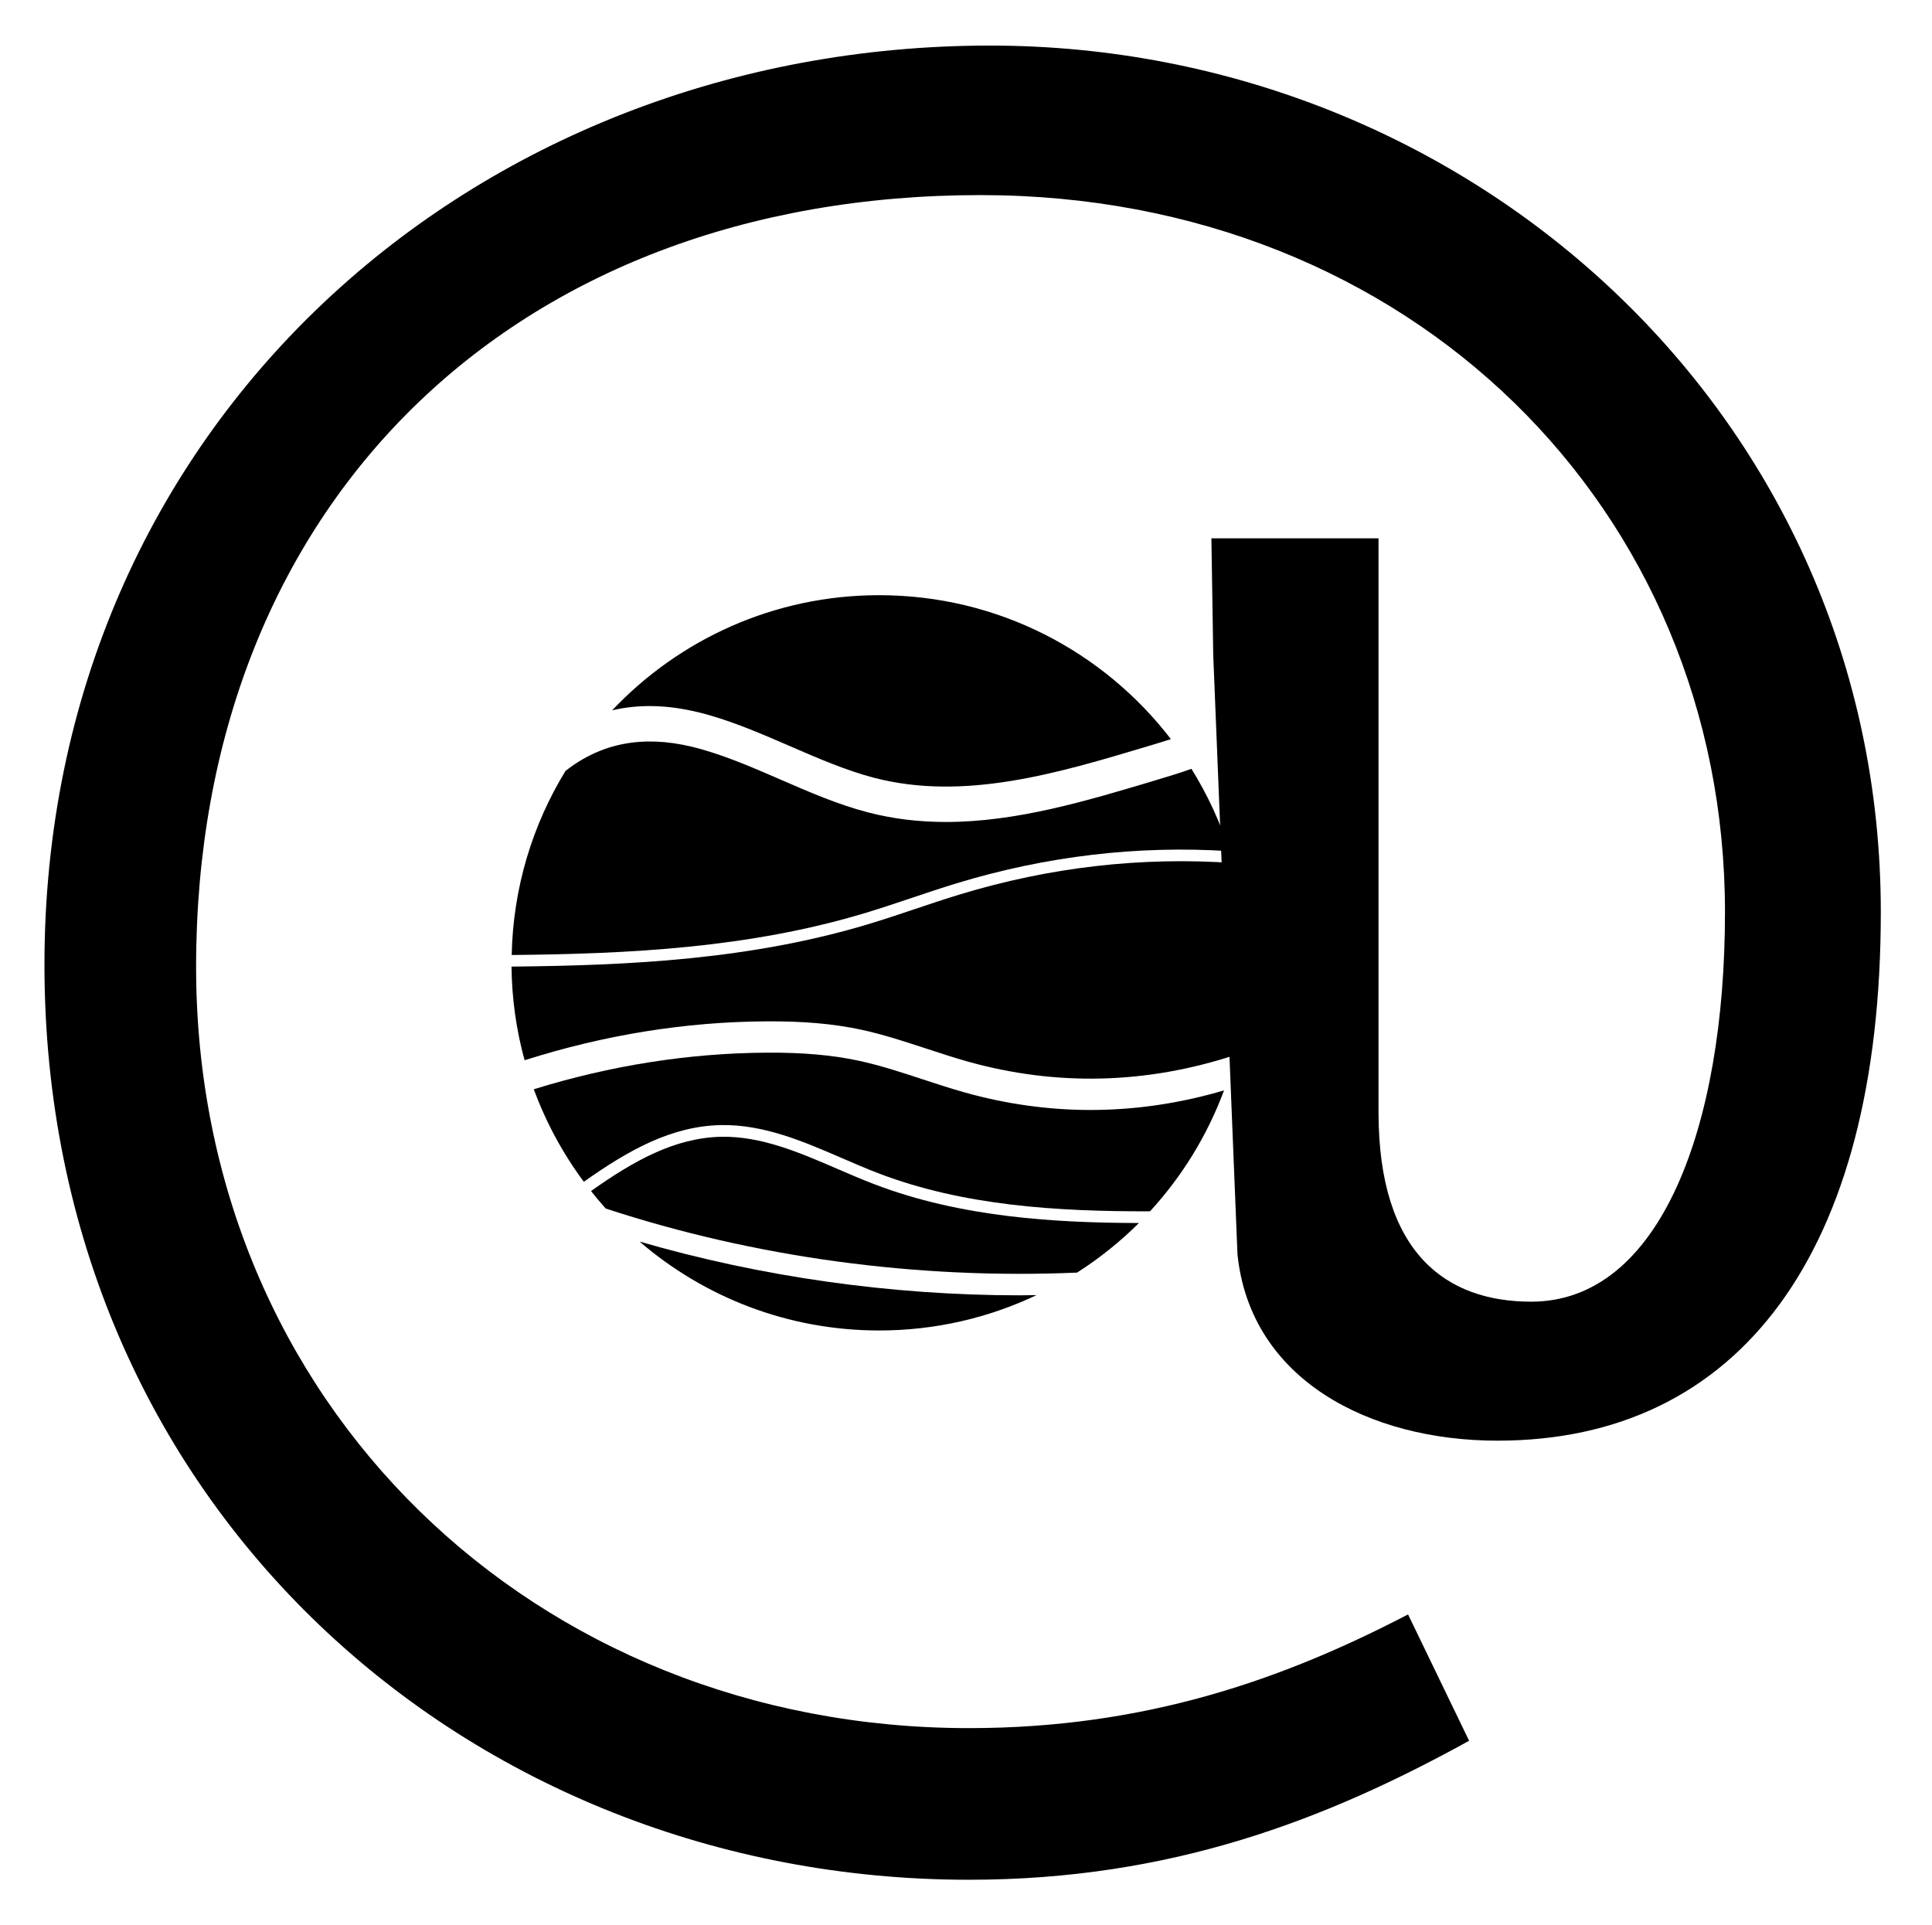
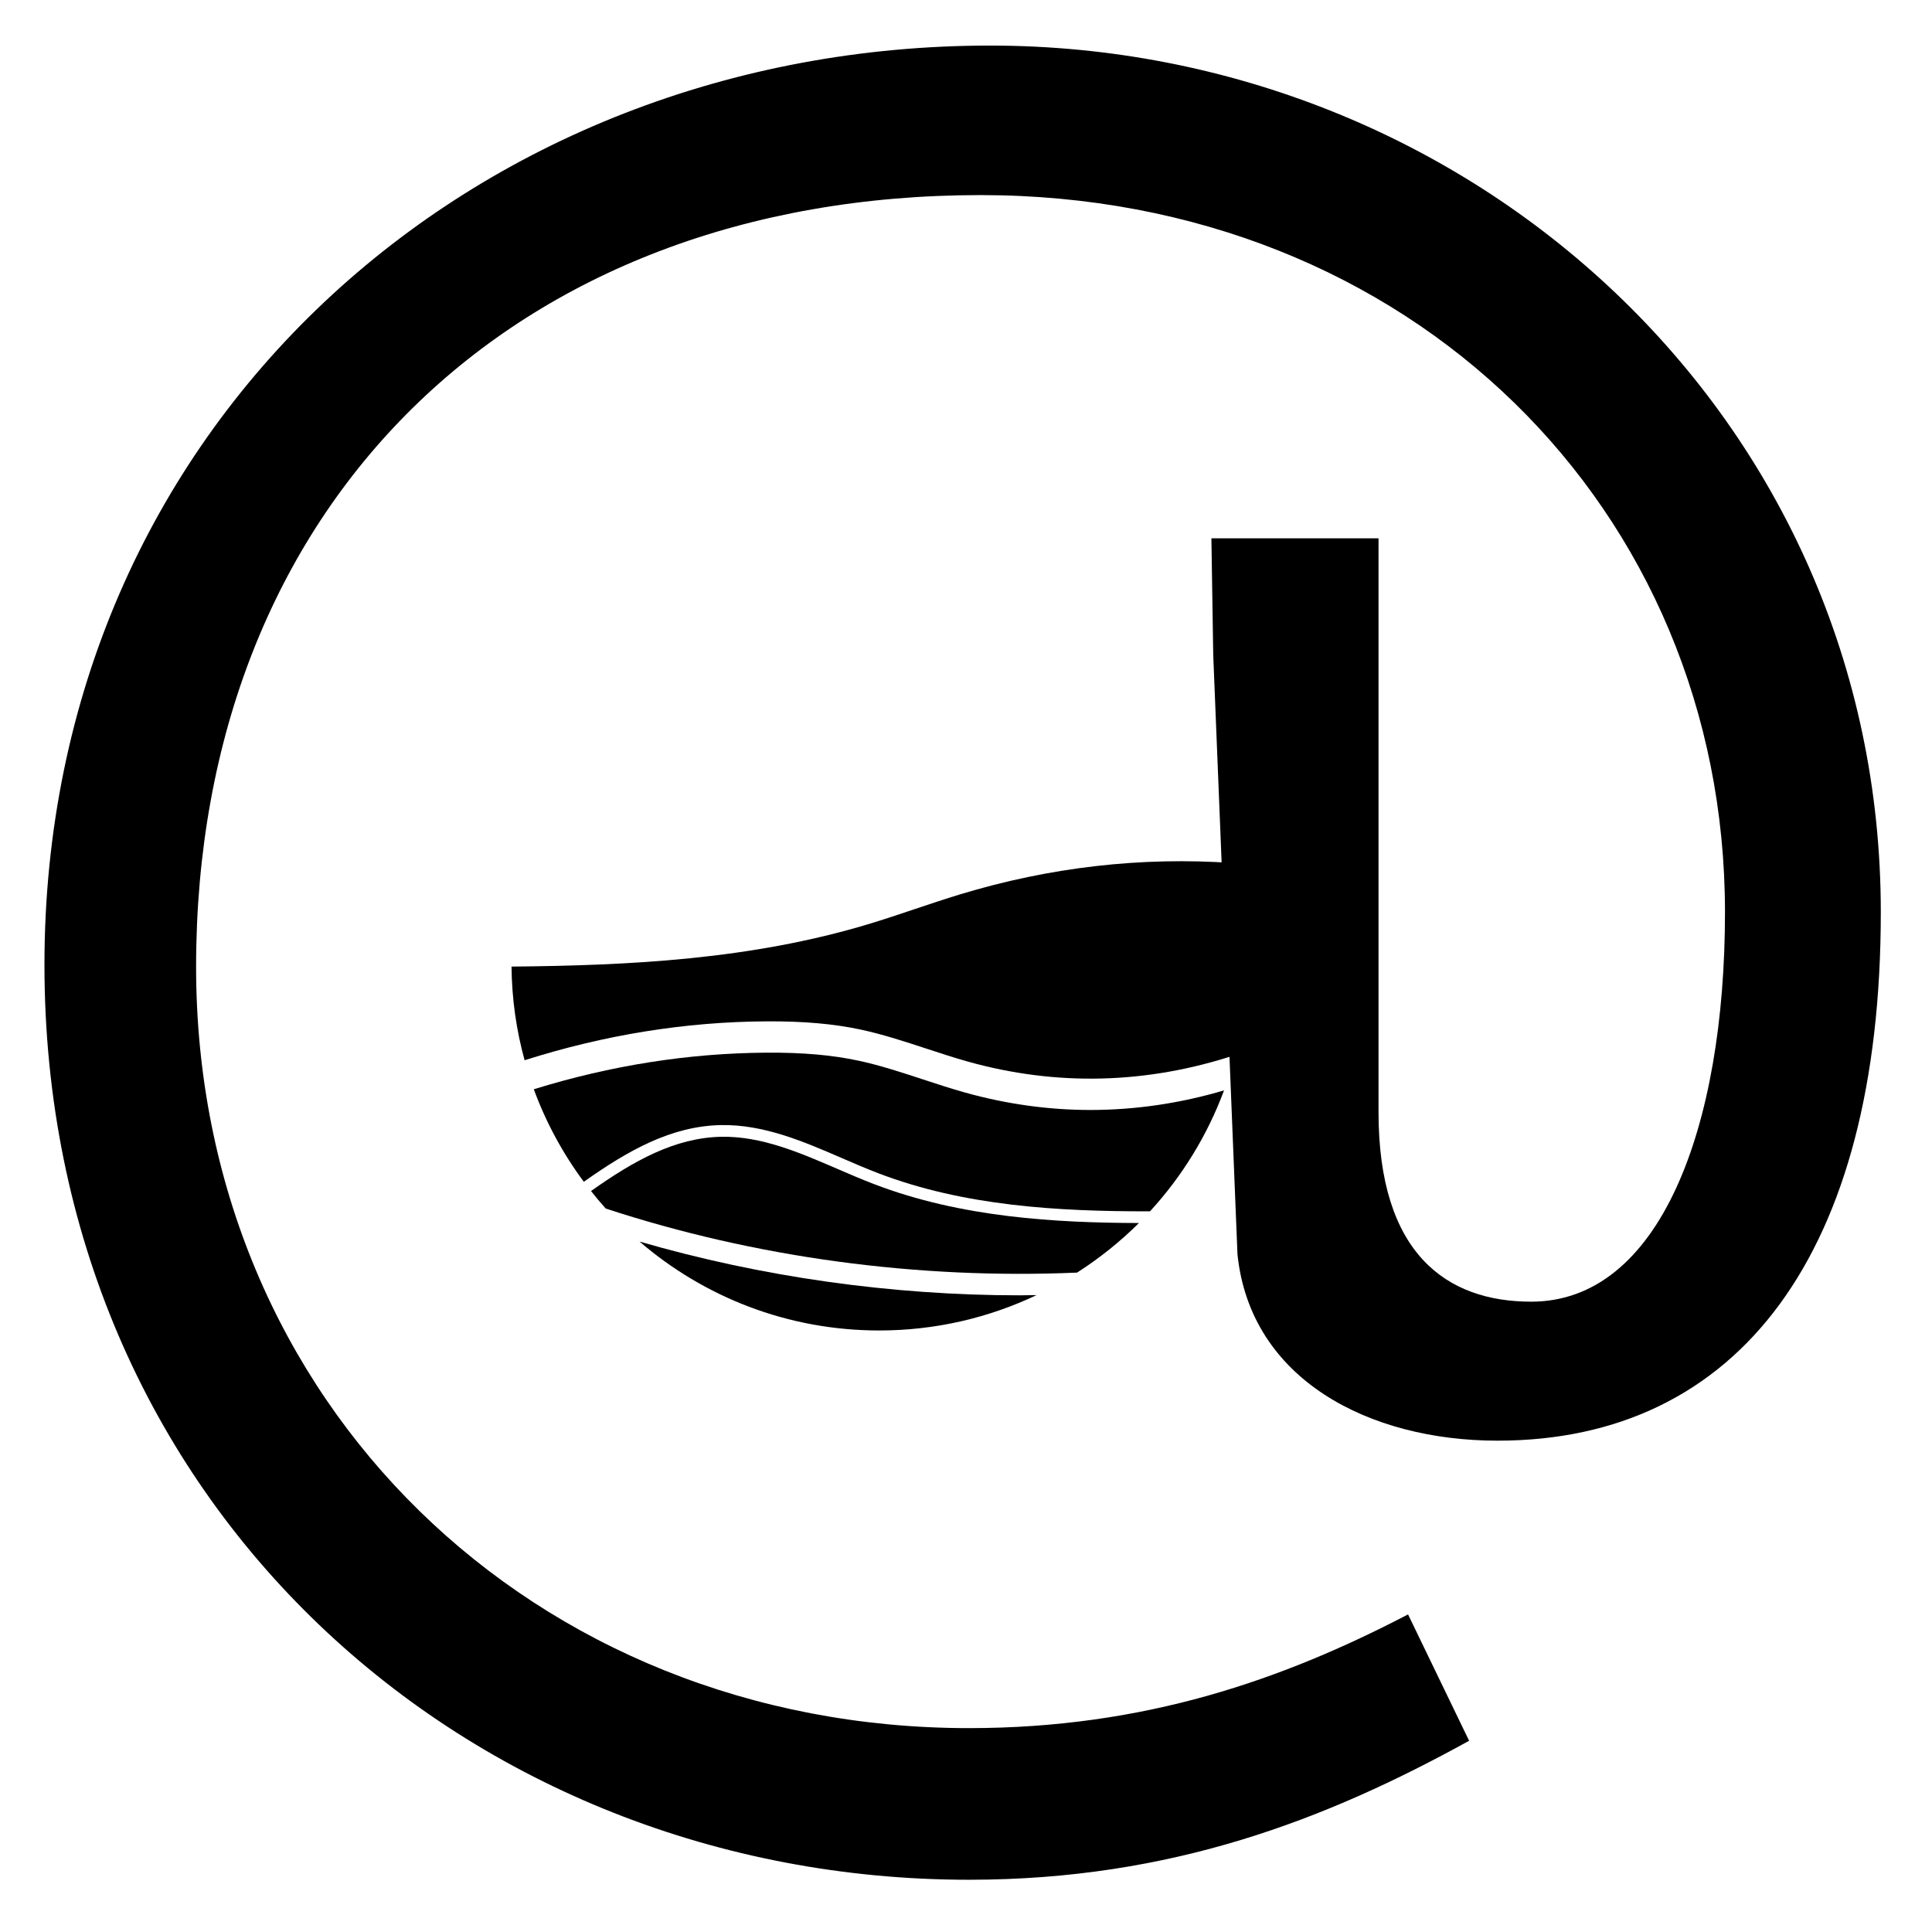
<svg xmlns="http://www.w3.org/2000/svg" viewBox="427.2 127.2 346.8 345.6" version="1.1" data-name="Layer 1" id="Layer_1" style="max-height: 500px" width="346.8" height="345.6">
  <defs>
    <style>
      .cls-1 {
        fill: #000;
        stroke-width: 0px;
      }
    </style>
  </defs>
  <path d="M644.98,244.81l-.33-20.98h30v103.01c0,25.51,12.29,34.02,27.41,34.02,23.06,0,34.78-31.18,34.78-69.93,0-72.2-56.32-128.71-133.63-128.71-84.11,0-140.81,55.76-140.81,138.54,0,78.25,60.67,136.65,138.73,136.65,31.57,0,56.32-8.69,78.82-20.41l10.96,22.68c-25.7,14.18-53.49,24.95-89.78,24.95-89.78,0-165.95-67.29-165.95-164.25s77.11-165,169.73-165c86.38,0,159.9,66.72,159.9,155.55,0,61.24-25.52,94.88-68.8,94.88-23.06,0-44.36-10.98-46.68-33.45" class="cls-1" />
  <g>
    <path d="M622.96,326.45c-7.54,0-15.13-1.06-22.57-3.14-2.52-.71-5.06-1.54-7.52-2.35-3.81-1.25-7.69-2.53-11.52-3.35-4.79-1.03-10.06-1.49-16.59-1.45-13.95.09-27.96,2.3-41.74,6.57,2.2,5.99,5.24,11.58,8.98,16.61,8.01-5.68,15.71-9.99,24.59-10.18,7.71-.14,14.83,2.94,21.72,5.92,2.02.88,4.32,1.87,6.51,2.71,15.33,5.89,32.29,6.89,48.81,6.85,5.74-6.25,10.28-13.6,13.29-21.71-7.88,2.33-15.88,3.51-23.95,3.52Z" class="cls-1" />
-     <path d="M582.51,291.09c2.78-.84,5.6-1.79,8.32-2.7,2.64-.89,5.37-1.8,8.08-2.63,16.13-4.9,32.57-6.83,48.99-5.77-1.67-5.24-3.98-10.19-6.83-14.78-2.2.78-4.39,1.44-6.56,2.09-12.21,3.66-24.81,7.45-37.49,7.45-4.95,0-9.53-.56-14-1.72-5.34-1.38-10.64-3.68-15.76-5.91-5.22-2.27-10.63-4.61-15.89-5.88-8.76-2.1-16.23-.68-22.65,4.33-5.92,9.66-9.42,20.96-9.67,33.06,21.12-.2,42.63-1.26,63.46-7.54Z" class="cls-1" />
    <path d="M584.07,339.75c-2.24-.86-4.55-1.86-6.59-2.74-6.69-2.89-13.61-5.89-20.84-5.75-8.3.18-15.66,4.29-23.35,9.74.85,1.07,1.72,2.12,2.64,3.14,26.76,8.78,55.9,12.74,84.61,11.5,4.01-2.57,7.74-5.55,11.1-8.9-14.81-.04-31.9-.97-47.56-6.99Z" class="cls-1" />
    <path d="M610.26,359.72c-23.08,0-46.47-3.32-68.26-9.65,11.55,9.94,26.57,15.96,43.01,15.96,10.11,0,19.69-2.28,28.26-6.35-1,.01-2.01.04-3.01.04Z" class="cls-1" />
-     <path d="M552.36,255.01c5.63,1.35,11.22,3.78,16.62,6.12,4.98,2.16,10.12,4.39,15.12,5.69,16.23,4.21,32.98-.82,49.18-5.68,1.36-.41,2.73-.82,4.1-1.26-12.06-15.71-31.03-25.84-52.36-25.84-18.89,0-35.91,7.95-47.94,20.67,4.7-1.11,9.78-1.02,15.3.31Z" class="cls-1" />
    <path d="M564.75,310.54c6.71-.04,12.11.44,17.01,1.49,3.94.85,7.87,2.14,11.68,3.39,2.45.8,4.98,1.64,7.48,2.34,15.96,4.47,32.18,4.03,47.99-1.18,1.37-5.29,2.1-10.84,2.1-16.56,0-6.21-.88-12.21-2.48-17.9-16.42-1.15-32.87.73-49.01,5.63-2.69.82-5.4,1.73-8.03,2.61-2.77.93-5.59,1.88-8.38,2.72-21.11,6.36-42.8,7.43-64.09,7.63.06,5.81.87,11.45,2.35,16.81,14.31-4.55,28.87-6.9,43.37-6.98Z" class="cls-1" />
  </g>
</svg>